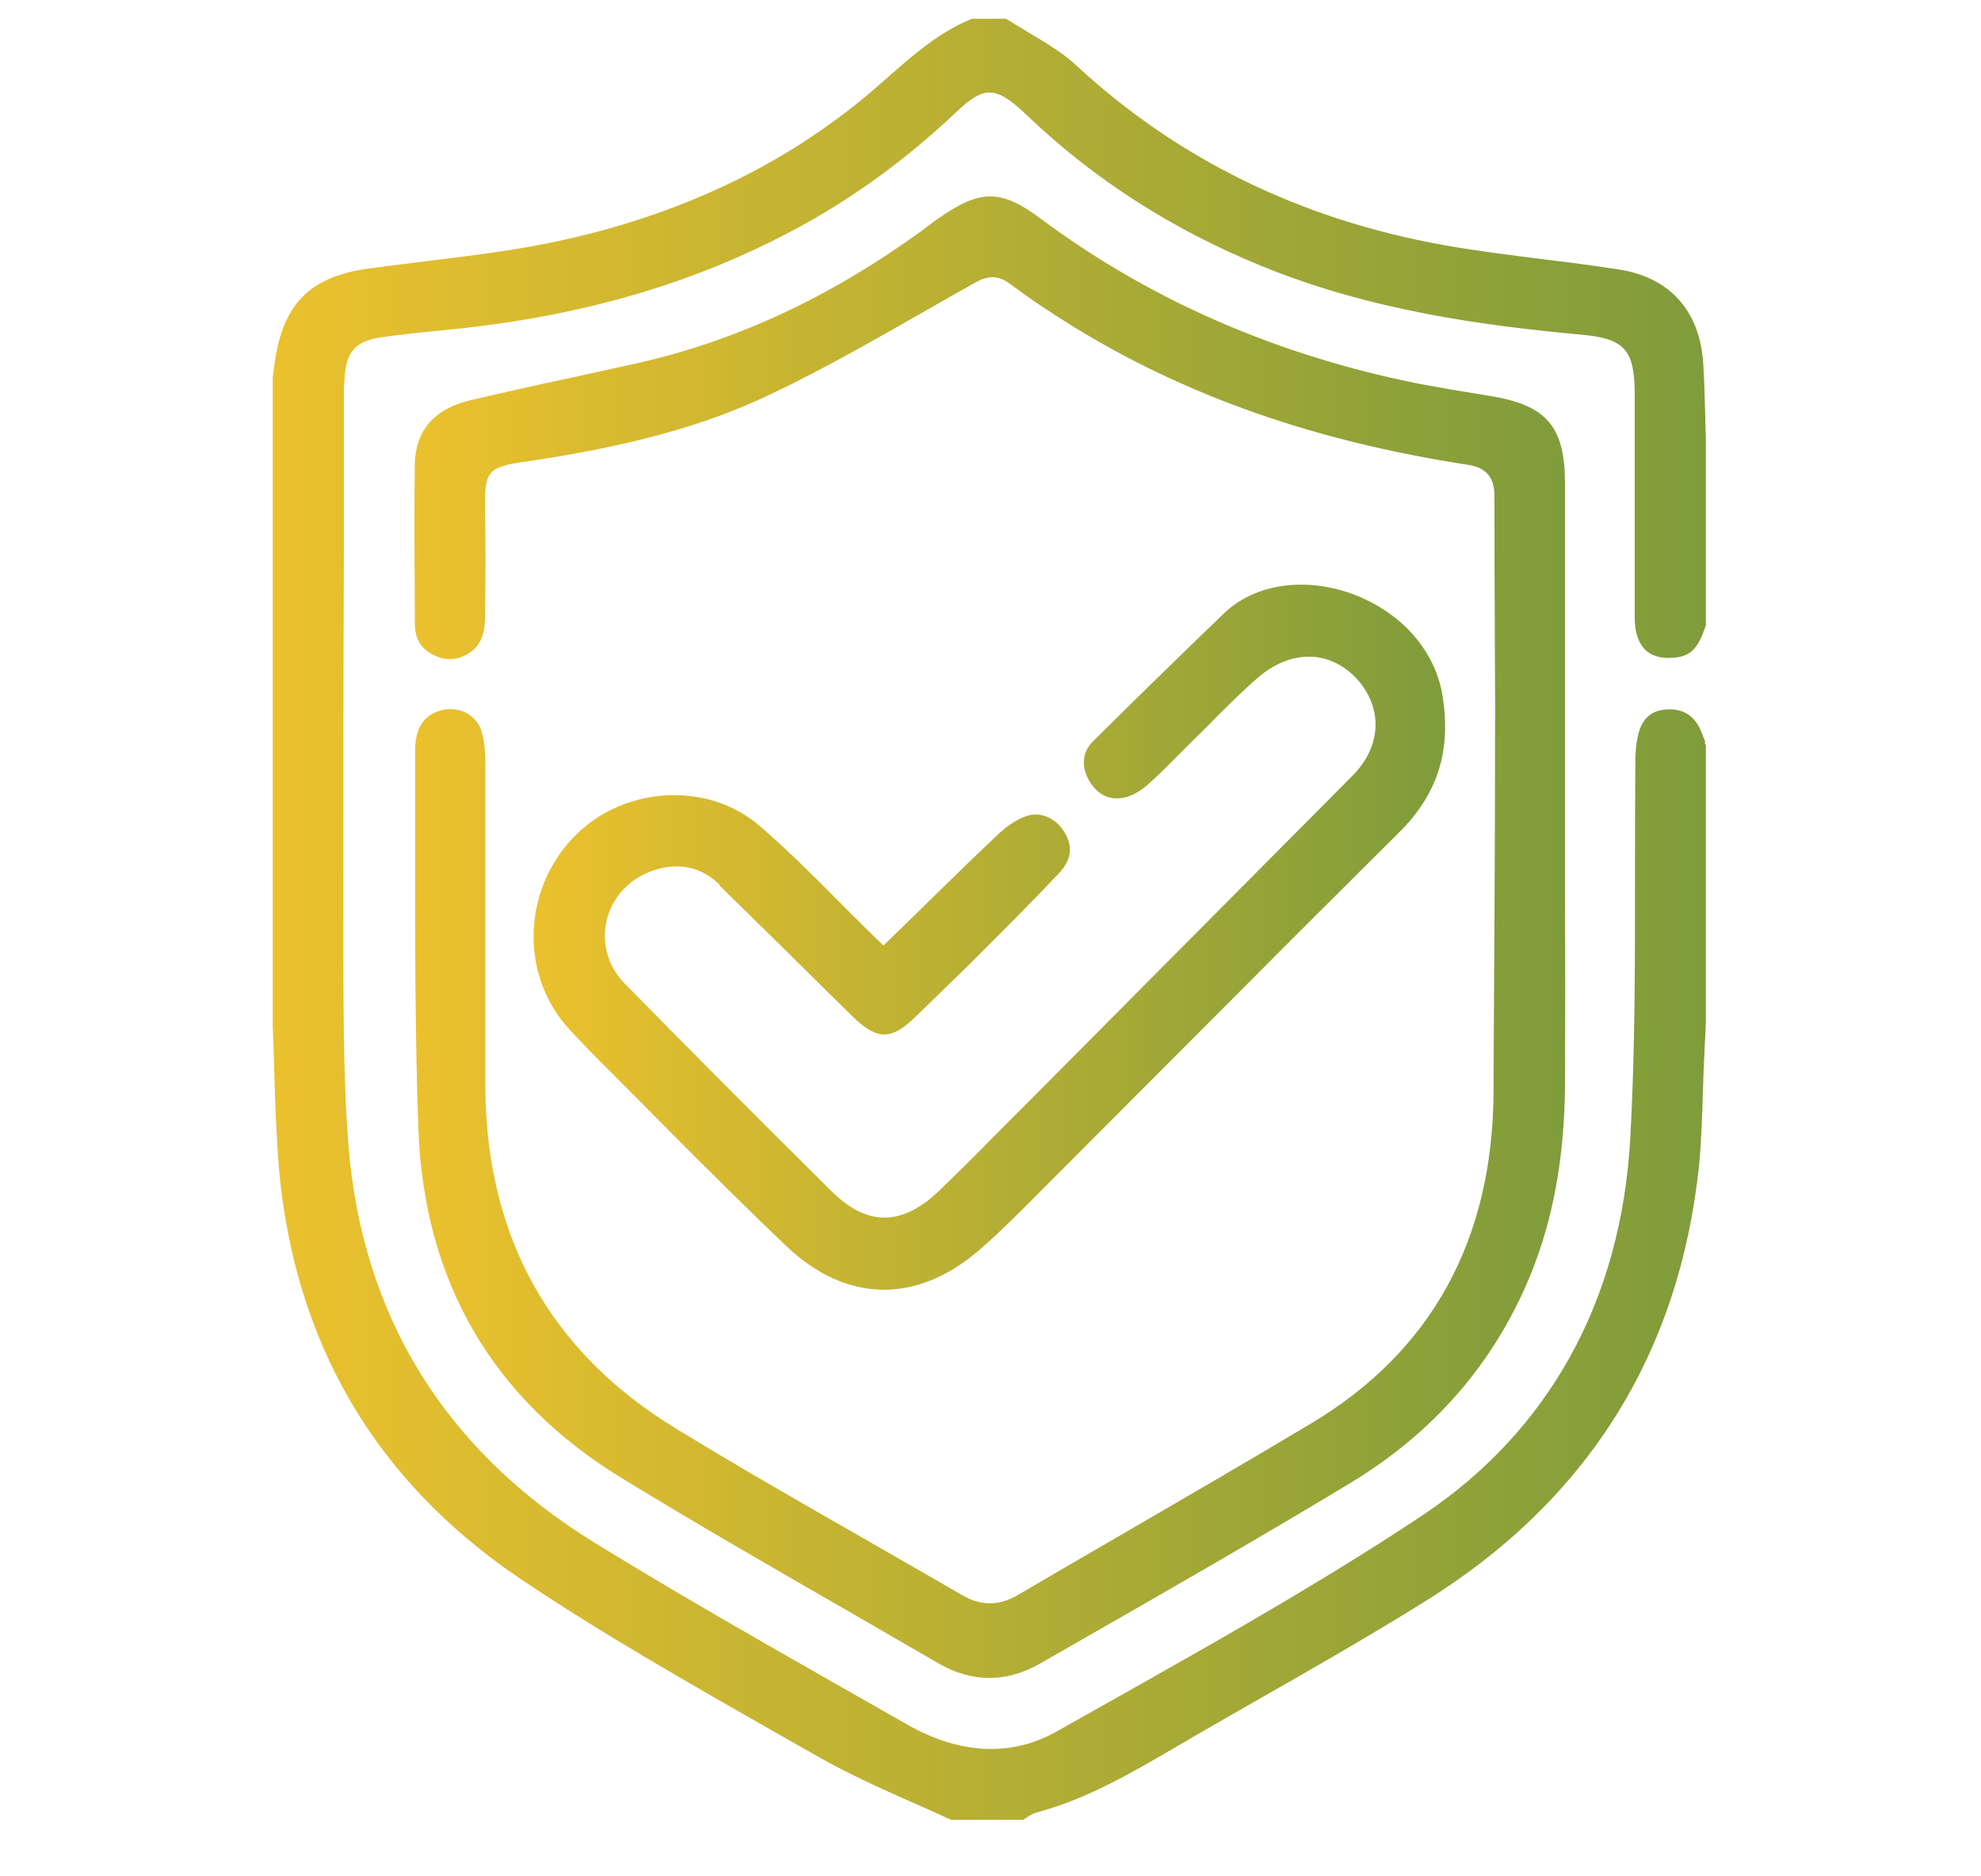
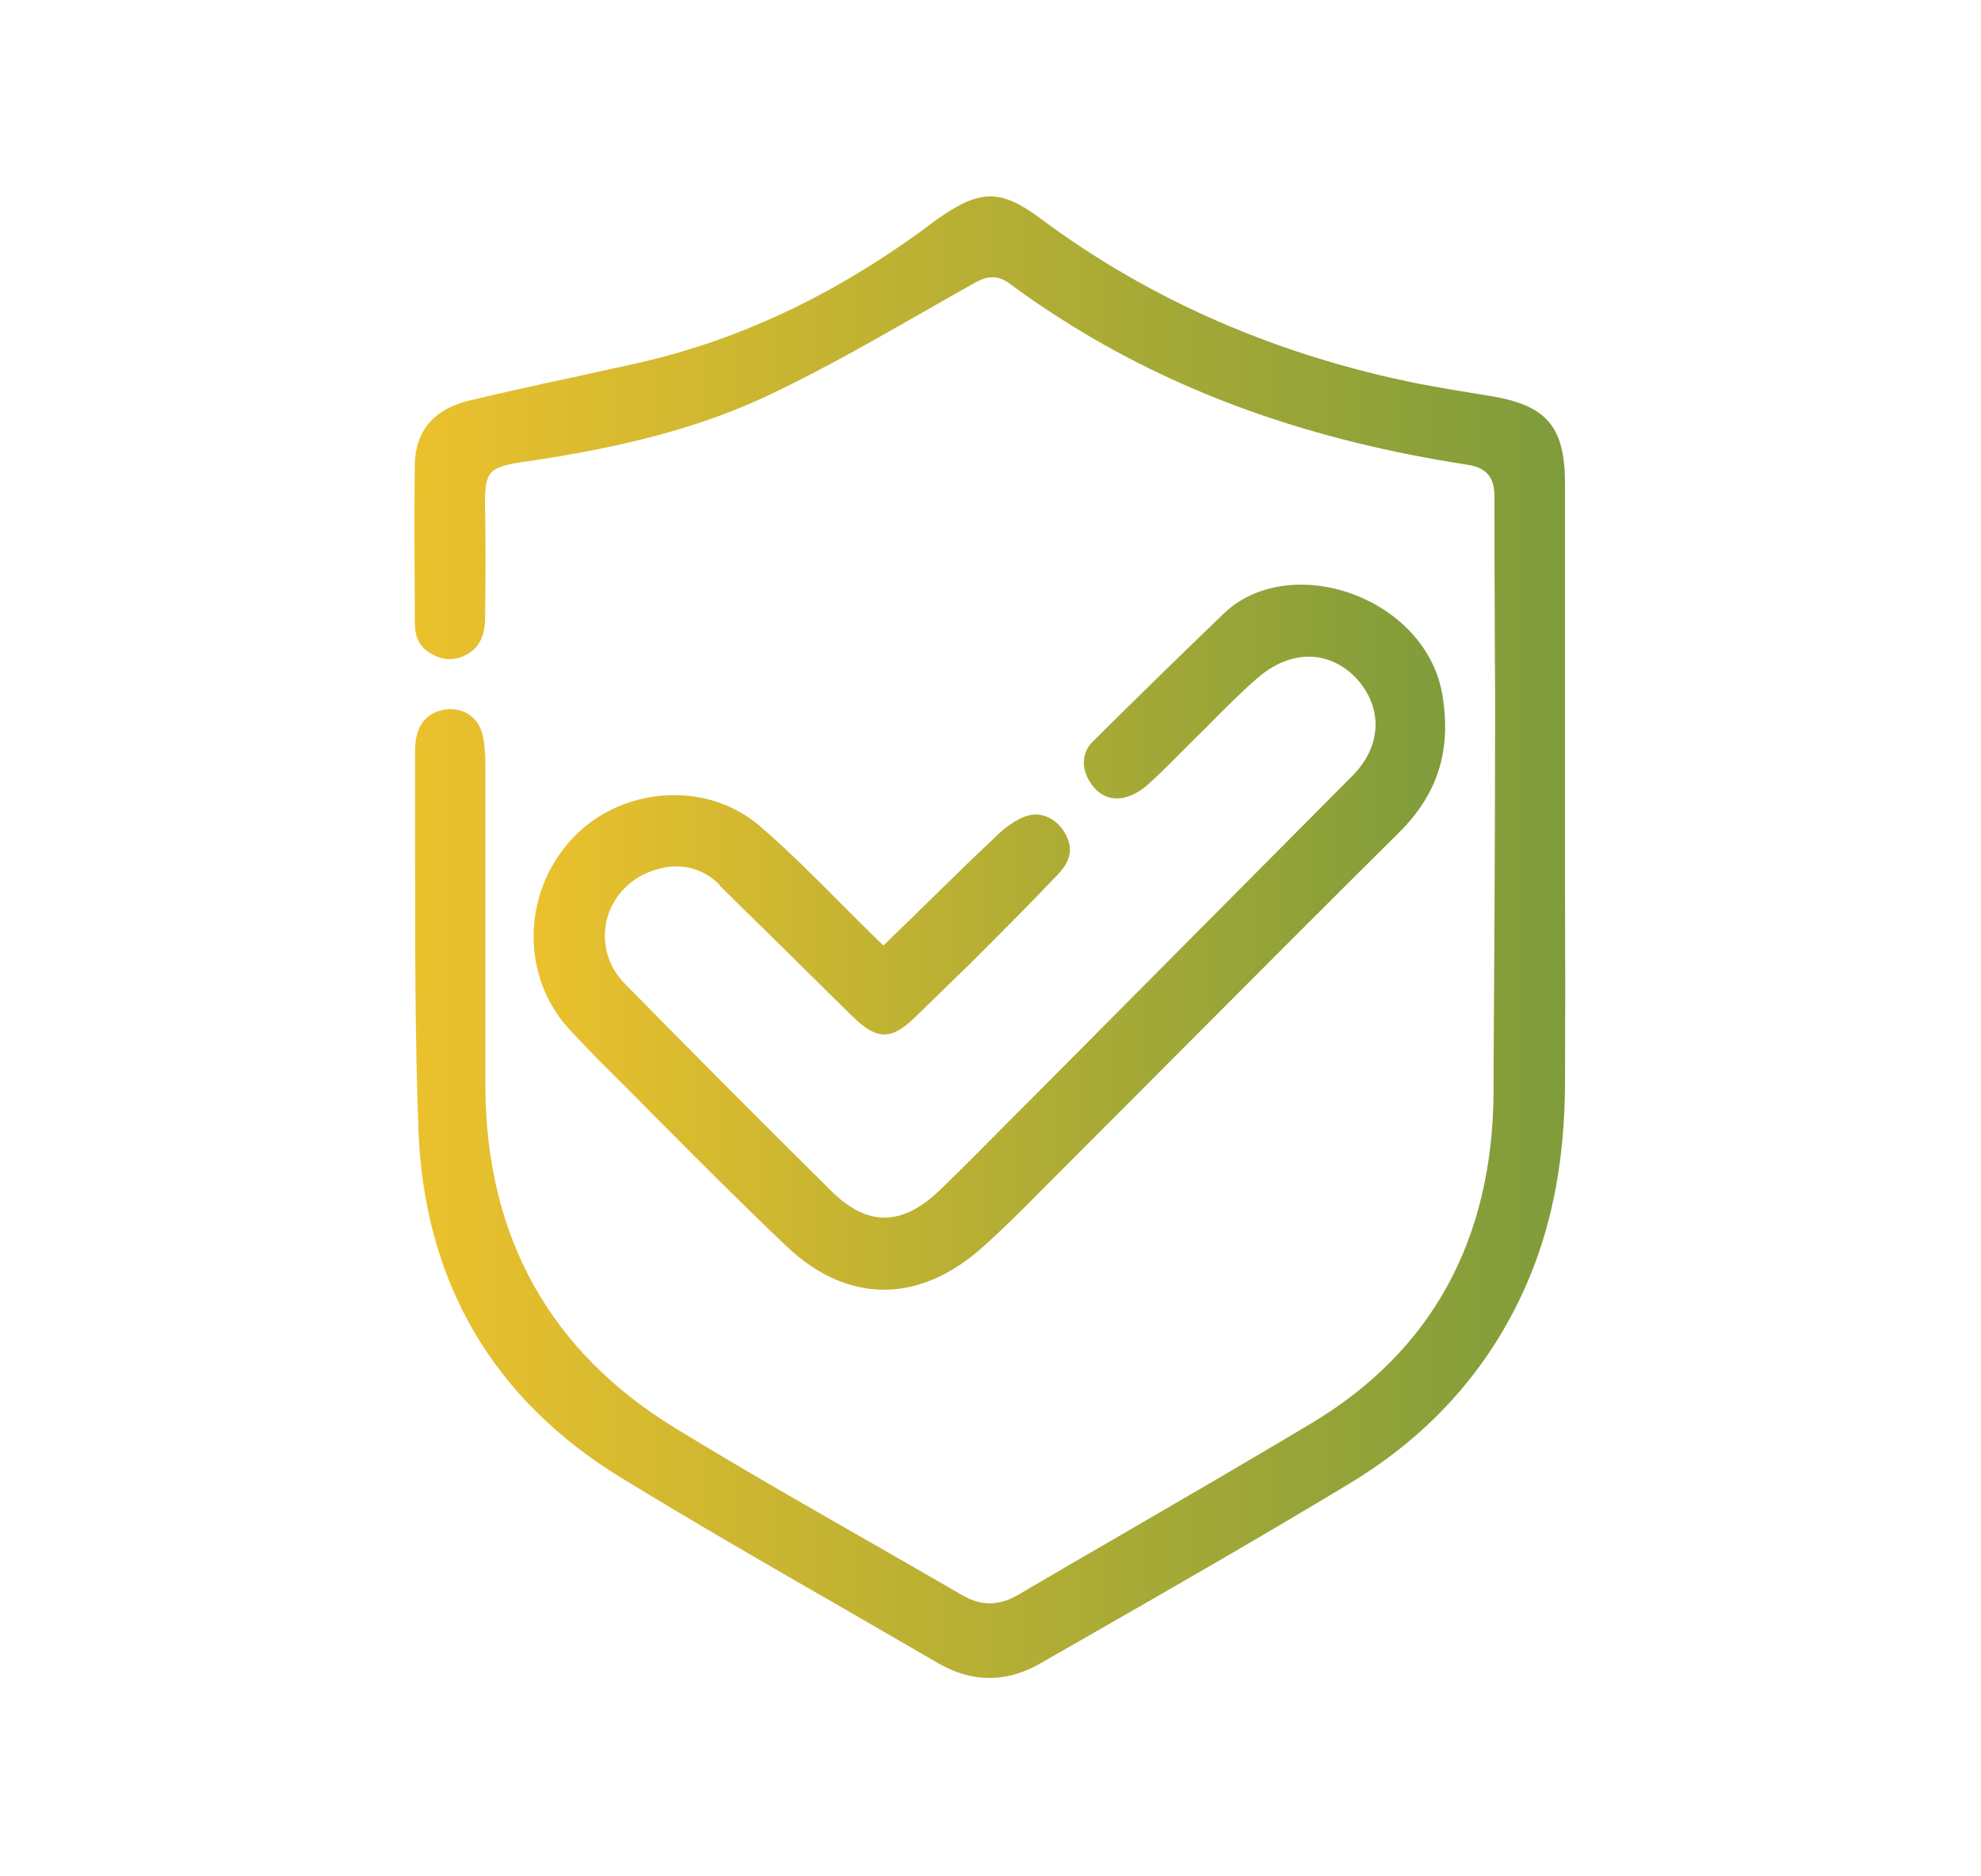
<svg xmlns="http://www.w3.org/2000/svg" xmlns:xlink="http://www.w3.org/1999/xlink" id="Layer_1" width="66.53" height="63.03" viewBox="0 0 66.53 63.03">
  <defs>
    <style>.cls-1{fill:url(#linear-gradient-2);}.cls-2{fill:url(#linear-gradient-3);}.cls-3{fill:url(#linear-gradient);}</style>
    <linearGradient id="linear-gradient" x1="9.17" y1="30.86" x2="57.3" y2="30.86" gradientUnits="userSpaceOnUse">
      <stop offset="0" stop-color="#ebc12d" />
      <stop offset="1" stop-color="#7f9c3b" />
    </linearGradient>
    <linearGradient id="linear-gradient-2" x1="13.92" y1="31.47" x2="52.56" y2="31.47" xlink:href="#linear-gradient" />
    <linearGradient id="linear-gradient-3" x1="17.9" y1="31.49" x2="48.52" y2="31.49" xlink:href="#linear-gradient" />
  </defs>
-   <path class="cls-3" d="m57.27,24.92c-.04-.09-.07-.19-.11-.28-.21-.57-.6-.84-1.17-.81-.57.03-.88.34-1,.97-.05.25-.07.53-.07.88-.01,1.31-.01,2.63-.01,3.94,0,2.84,0,5.77-.16,8.64-.31,5.44-2.73,9.81-6.99,12.65-3.37,2.24-6.96,4.26-10.44,6.22l-1.83,1.03c-1.52.86-3.26.78-5.04-.24-.72-.41-1.44-.82-2.16-1.23-2.74-1.56-5.58-3.18-8.31-4.86-5.03-3.1-7.82-7.6-8.28-13.38-.16-2.05-.16-4.14-.17-6.16v-.6c0-4.47,0-8.95.02-13.42v-5.24c.01-.09.01-.19.02-.28.04-.93.36-1.29,1.24-1.42.64-.09,1.28-.16,1.91-.22.32-.03.64-.07.96-.1,4.12-.47,7.7-1.54,10.95-3.27,1.96-1.04,3.8-2.38,5.49-3.98.92-.87,1.3-.87,2.25,0l.04.04s.09.08.13.12c2.2,2.1,4.84,3.8,7.84,5.02,3.64,1.49,7.45,2,10.71,2.3,1.46.13,1.8.5,1.81,1.95,0,.26,0,.53,0,.79v2.23c0,1.51,0,3.02,0,4.54,0,.51.14.89.39,1.11.24.21.59.28,1.04.22.56-.08.75-.47.96-1.07v-6.19c0-.27-.02-.54-.02-.82-.02-.59-.03-1.21-.07-1.81-.12-1.76-1.13-2.88-2.85-3.14-.84-.13-1.69-.24-2.52-.34-1.1-.14-2.24-.28-3.36-.48-4.79-.86-8.93-2.89-12.31-6.02-.47-.44-1.05-.78-1.62-1.12-.25-.15-.5-.3-.75-.46h-1.15c-1.08.44-1.93,1.18-2.83,1.97-.16.14-.33.29-.49.43-3.07,2.63-6.87,4.38-11.28,5.21-1.17.22-2.38.37-3.54.51-.73.09-1.45.18-2.18.28-1.94.28-2.83,1.21-3.1,3.19l-.06.45v21.79c.02.5.04,1.01.05,1.52.03,1.08.07,2.2.16,3.29.53,5.85,3.24,10.47,8.07,13.74,2.73,1.84,5.65,3.5,8.47,5.11.55.31,1.09.62,1.64.93.97.55,2.02,1.02,3.03,1.47.46.2.91.4,1.36.61h2.42s.06-.04.09-.06c.12-.08.25-.16.41-.2,1.67-.45,3.18-1.34,4.64-2.19.27-.16.55-.32.82-.48.53-.31,1.07-.61,1.6-.92,1.95-1.11,3.97-2.26,5.91-3.47,5.47-3.39,8.57-8.32,9.23-14.66.08-.8.1-1.62.13-2.41.01-.38.02-.76.04-1.14l.06-1.26v-9.29s-.04-.1-.04-.1Z" />
  <path class="cls-1" d="m16.3,31.09c0-1.8,0-3.6,0-5.4,0-.42-.03-.74-.1-1.03-.07-.3-.25-.54-.5-.69-.17-.1-.37-.15-.57-.15-.11,0-.22.01-.34.05-.57.15-.86.62-.85,1.39,0,1.15,0,2.29,0,3.44,0,3.01,0,6.13.11,9.19.18,5.15,2.49,9.12,6.86,11.78,2.47,1.51,5.02,2.98,7.49,4.4,1.04.6,2.07,1.2,3.11,1.8,1.14.66,2.3.66,3.44,0l1.5-.86c2.92-1.67,5.93-3.4,8.86-5.17,2.83-1.7,4.87-4.05,6.08-6.99.77-1.88,1.15-3.97,1.17-6.39.01-2.17.01-4.34,0-6.5v-2.79s0-3.23,0-3.23c0-2.56,0-5.12,0-7.68,0-1.93-.61-2.65-2.52-2.96l-.43-.07c-.63-.1-1.27-.21-1.91-.33-4.79-.95-9.09-2.82-12.77-5.57-1.31-.97-2-.98-3.39-.01-.13.09-.26.18-.38.28-.09.07-.18.13-.27.2-3.07,2.21-6.17,3.65-9.49,4.4-.73.16-1.45.32-2.18.48-1.13.24-2.3.5-3.44.77-1.21.29-1.83,1.02-1.85,2.16-.02,1.6-.01,3.22,0,4.79v.51c0,.47.15.79.47,1,.4.26.79.3,1.19.12.47-.22.69-.61.7-1.26.02-1.43.02-2.62,0-3.74-.02-1.18.11-1.34,1.27-1.51,3.52-.51,6.1-1.21,8.35-2.29,1.77-.84,3.5-1.84,5.19-2.8.54-.31,1.08-.62,1.62-.92.41-.23.76-.31,1.22.04.57.43,1.19.85,2.04,1.38,3.81,2.36,8.16,3.89,13.3,4.68.64.1.91.42.91,1.06,0,1.38,0,2.76.01,4.14,0,1.31.02,2.62.01,3.94,0,3.8-.03,7.6-.05,11.39v.55c-.03,4.97-2.09,8.71-6.12,11.12-2.1,1.26-4.26,2.51-6.34,3.72-1.17.68-2.35,1.36-3.52,2.05-.63.37-1.25.37-1.87,0-1.03-.6-2.07-1.19-3.11-1.79-2.15-1.23-4.37-2.5-6.51-3.81-4.23-2.58-6.37-6.45-6.39-11.49,0-1.8,0-3.6,0-5.4Z" />
  <path class="cls-2" d="m24.16,29.74c.76.74,1.51,1.49,2.27,2.23.74.73,1.47,1.46,2.21,2.18.81.79,1.29.8,2.09.02l.66-.64c.4-.39.8-.78,1.2-1.17l.23-.23c.9-.9,1.83-1.83,2.72-2.77.43-.45.5-.88.24-1.35-.28-.51-.8-.75-1.27-.61-.3.09-.65.31-.96.6-.95.89-1.87,1.8-2.77,2.68l-1.11,1.08-.17-.16c-.42-.41-.82-.81-1.23-1.22-.88-.89-1.8-1.81-2.75-2.63-.81-.7-1.84-1.04-2.88-1.04-1.26,0-2.54.5-3.44,1.48-1.69,1.83-1.71,4.66-.04,6.43.38.4.76.81,1.16,1.2.58.58,1.16,1.16,1.73,1.74,1.42,1.43,2.89,2.9,4.37,4.31,2.03,1.92,4.42,1.94,6.55.05.68-.6,1.34-1.26,1.97-1.9l.38-.38c1.3-1.3,2.6-2.61,3.9-3.91,2.54-2.55,5.17-5.19,7.77-7.77,1.3-1.29,1.76-2.76,1.45-4.62-.26-1.56-1.48-2.87-3.17-3.44-1.57-.52-3.17-.25-4.16.7-1.59,1.53-3.03,2.94-4.41,4.31-.36.36-.4.87-.1,1.35.2.32.46.51.77.55.36.05.77-.1,1.15-.43.39-.34.77-.73,1.14-1.1.18-.18.36-.37.55-.55.2-.2.4-.39.59-.59.46-.46.94-.94,1.45-1.38.59-.51,1.27-.76,1.93-.69.6.07,1.15.4,1.55.93.72.97.6,2.15-.32,3.07-3.61,3.63-7.21,7.26-10.82,10.89l-.74.74c-.74.75-1.51,1.53-2.29,2.28-1.27,1.22-2.43,1.23-3.65.02-2.49-2.47-4.75-4.74-6.92-6.95-.57-.58-.79-1.35-.62-2.12.18-.78.76-1.41,1.54-1.68.86-.3,1.64-.14,2.27.48Z" />
</svg>